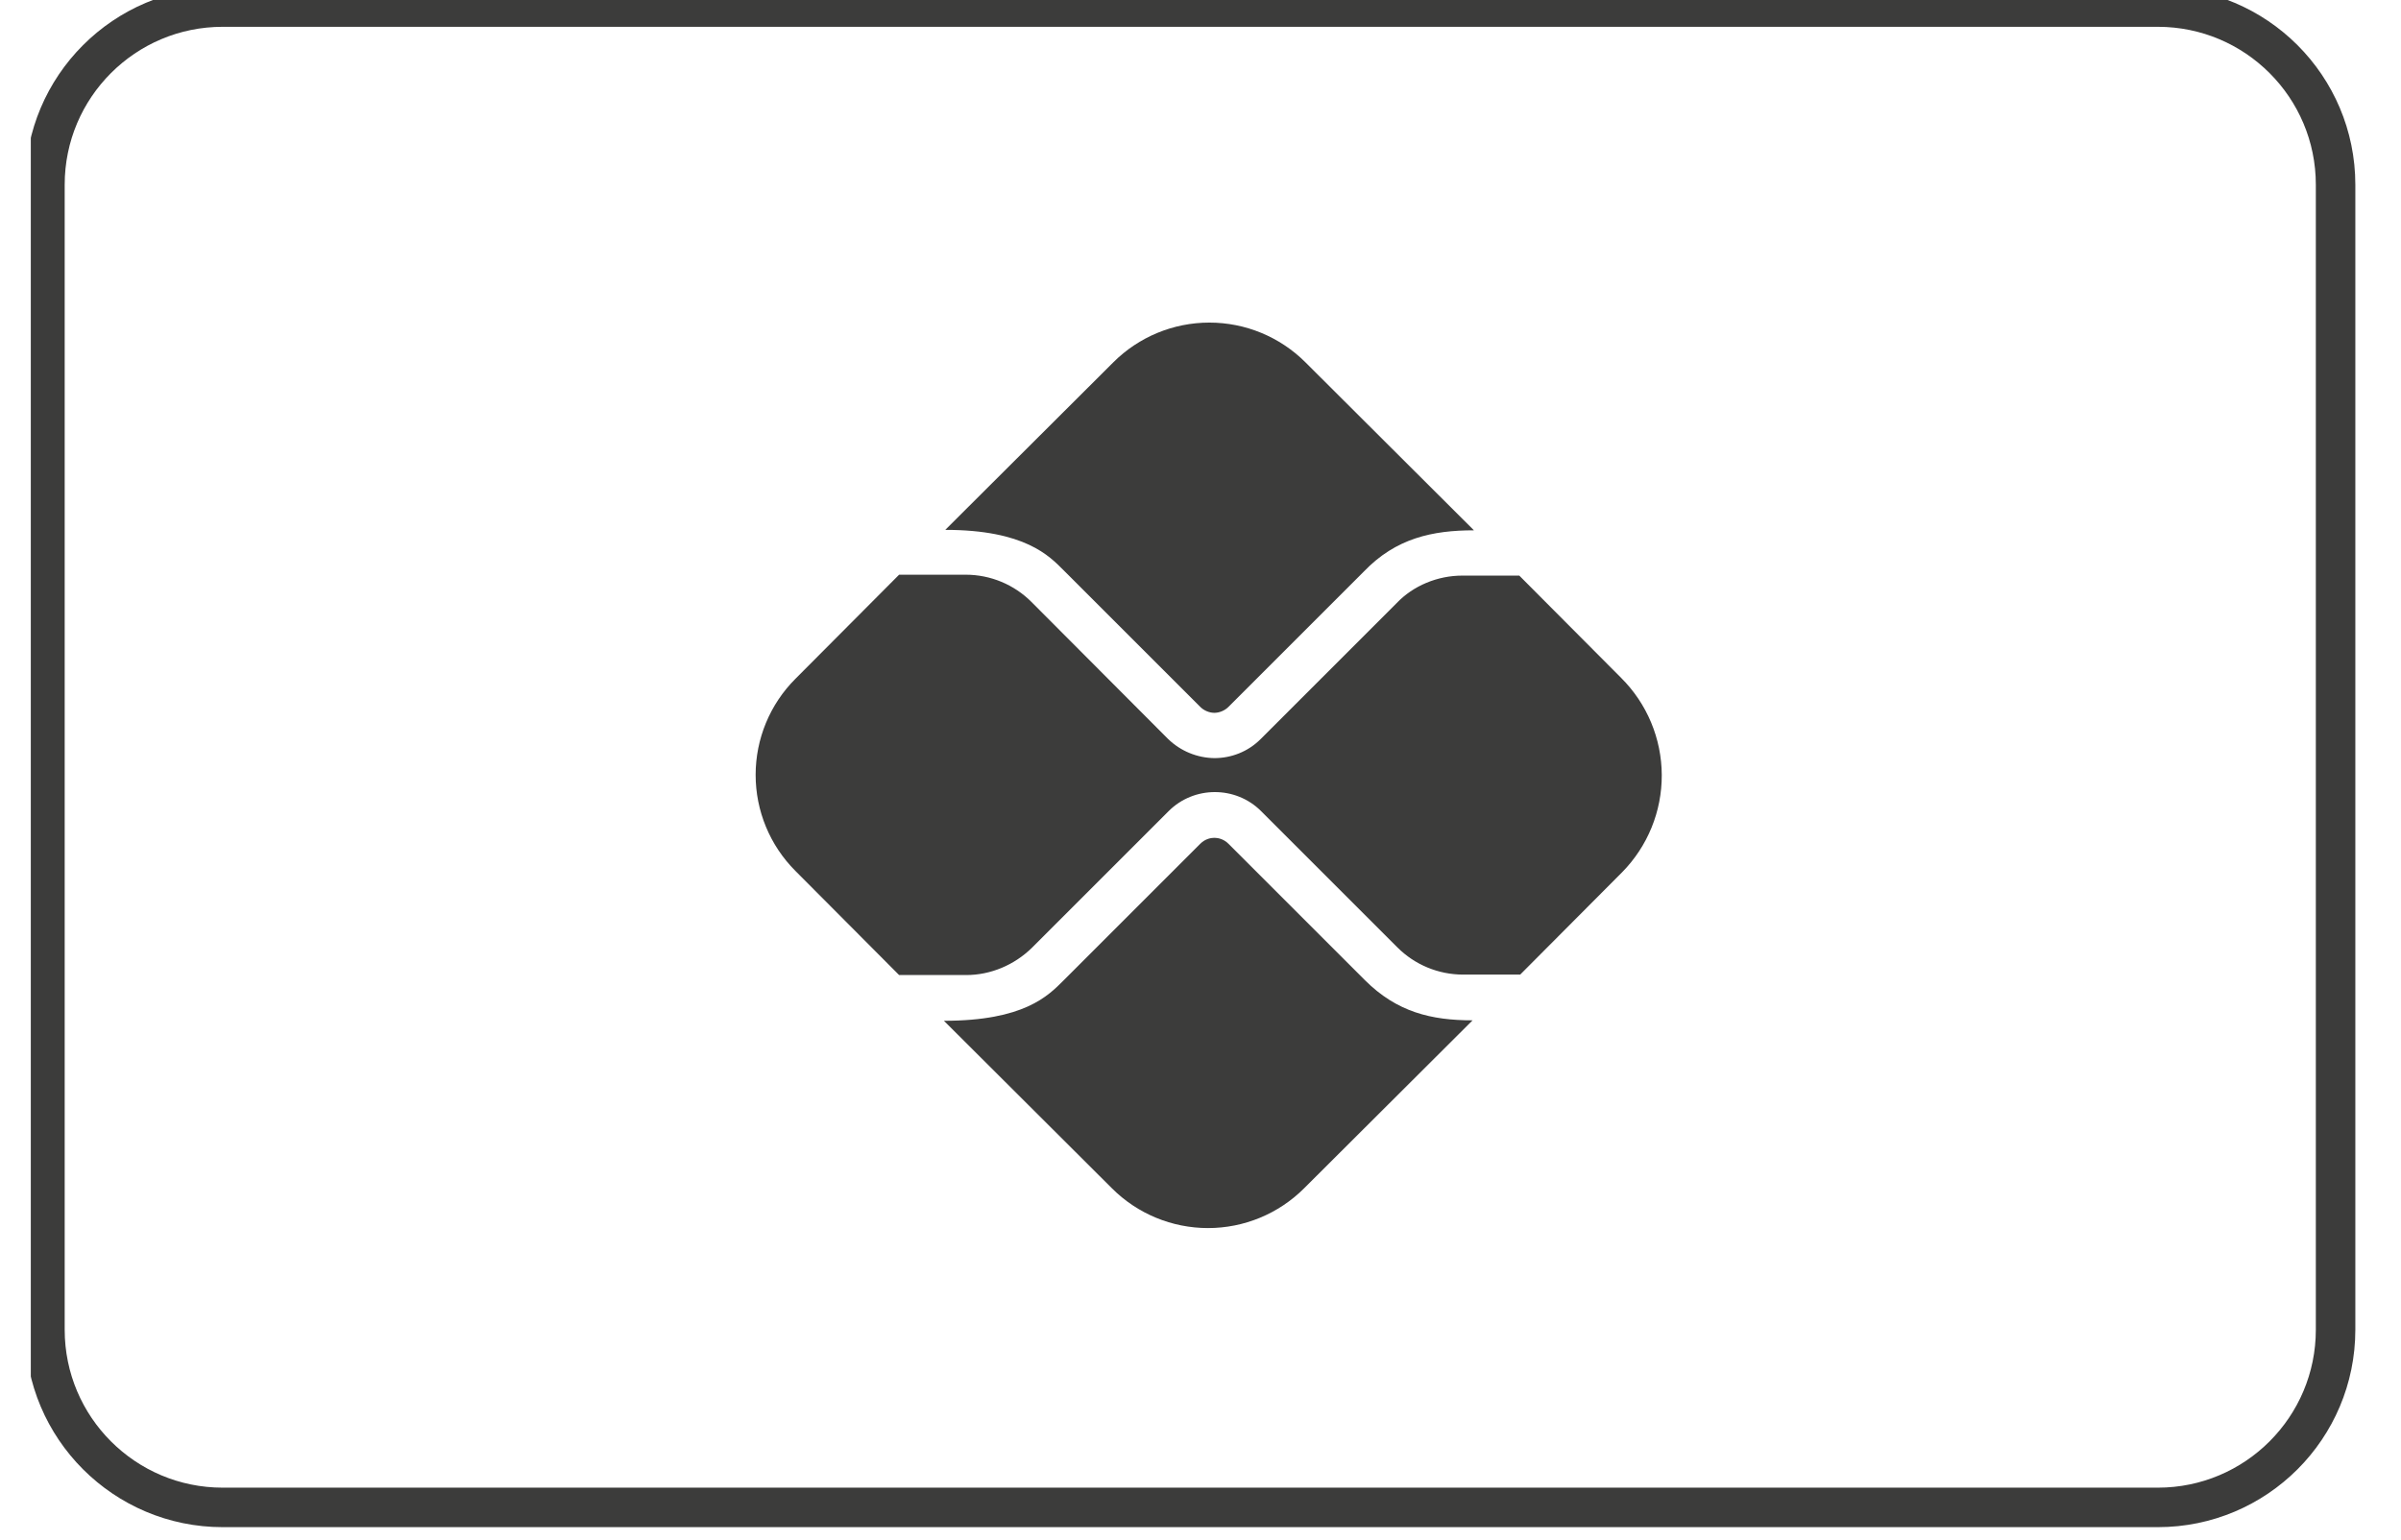
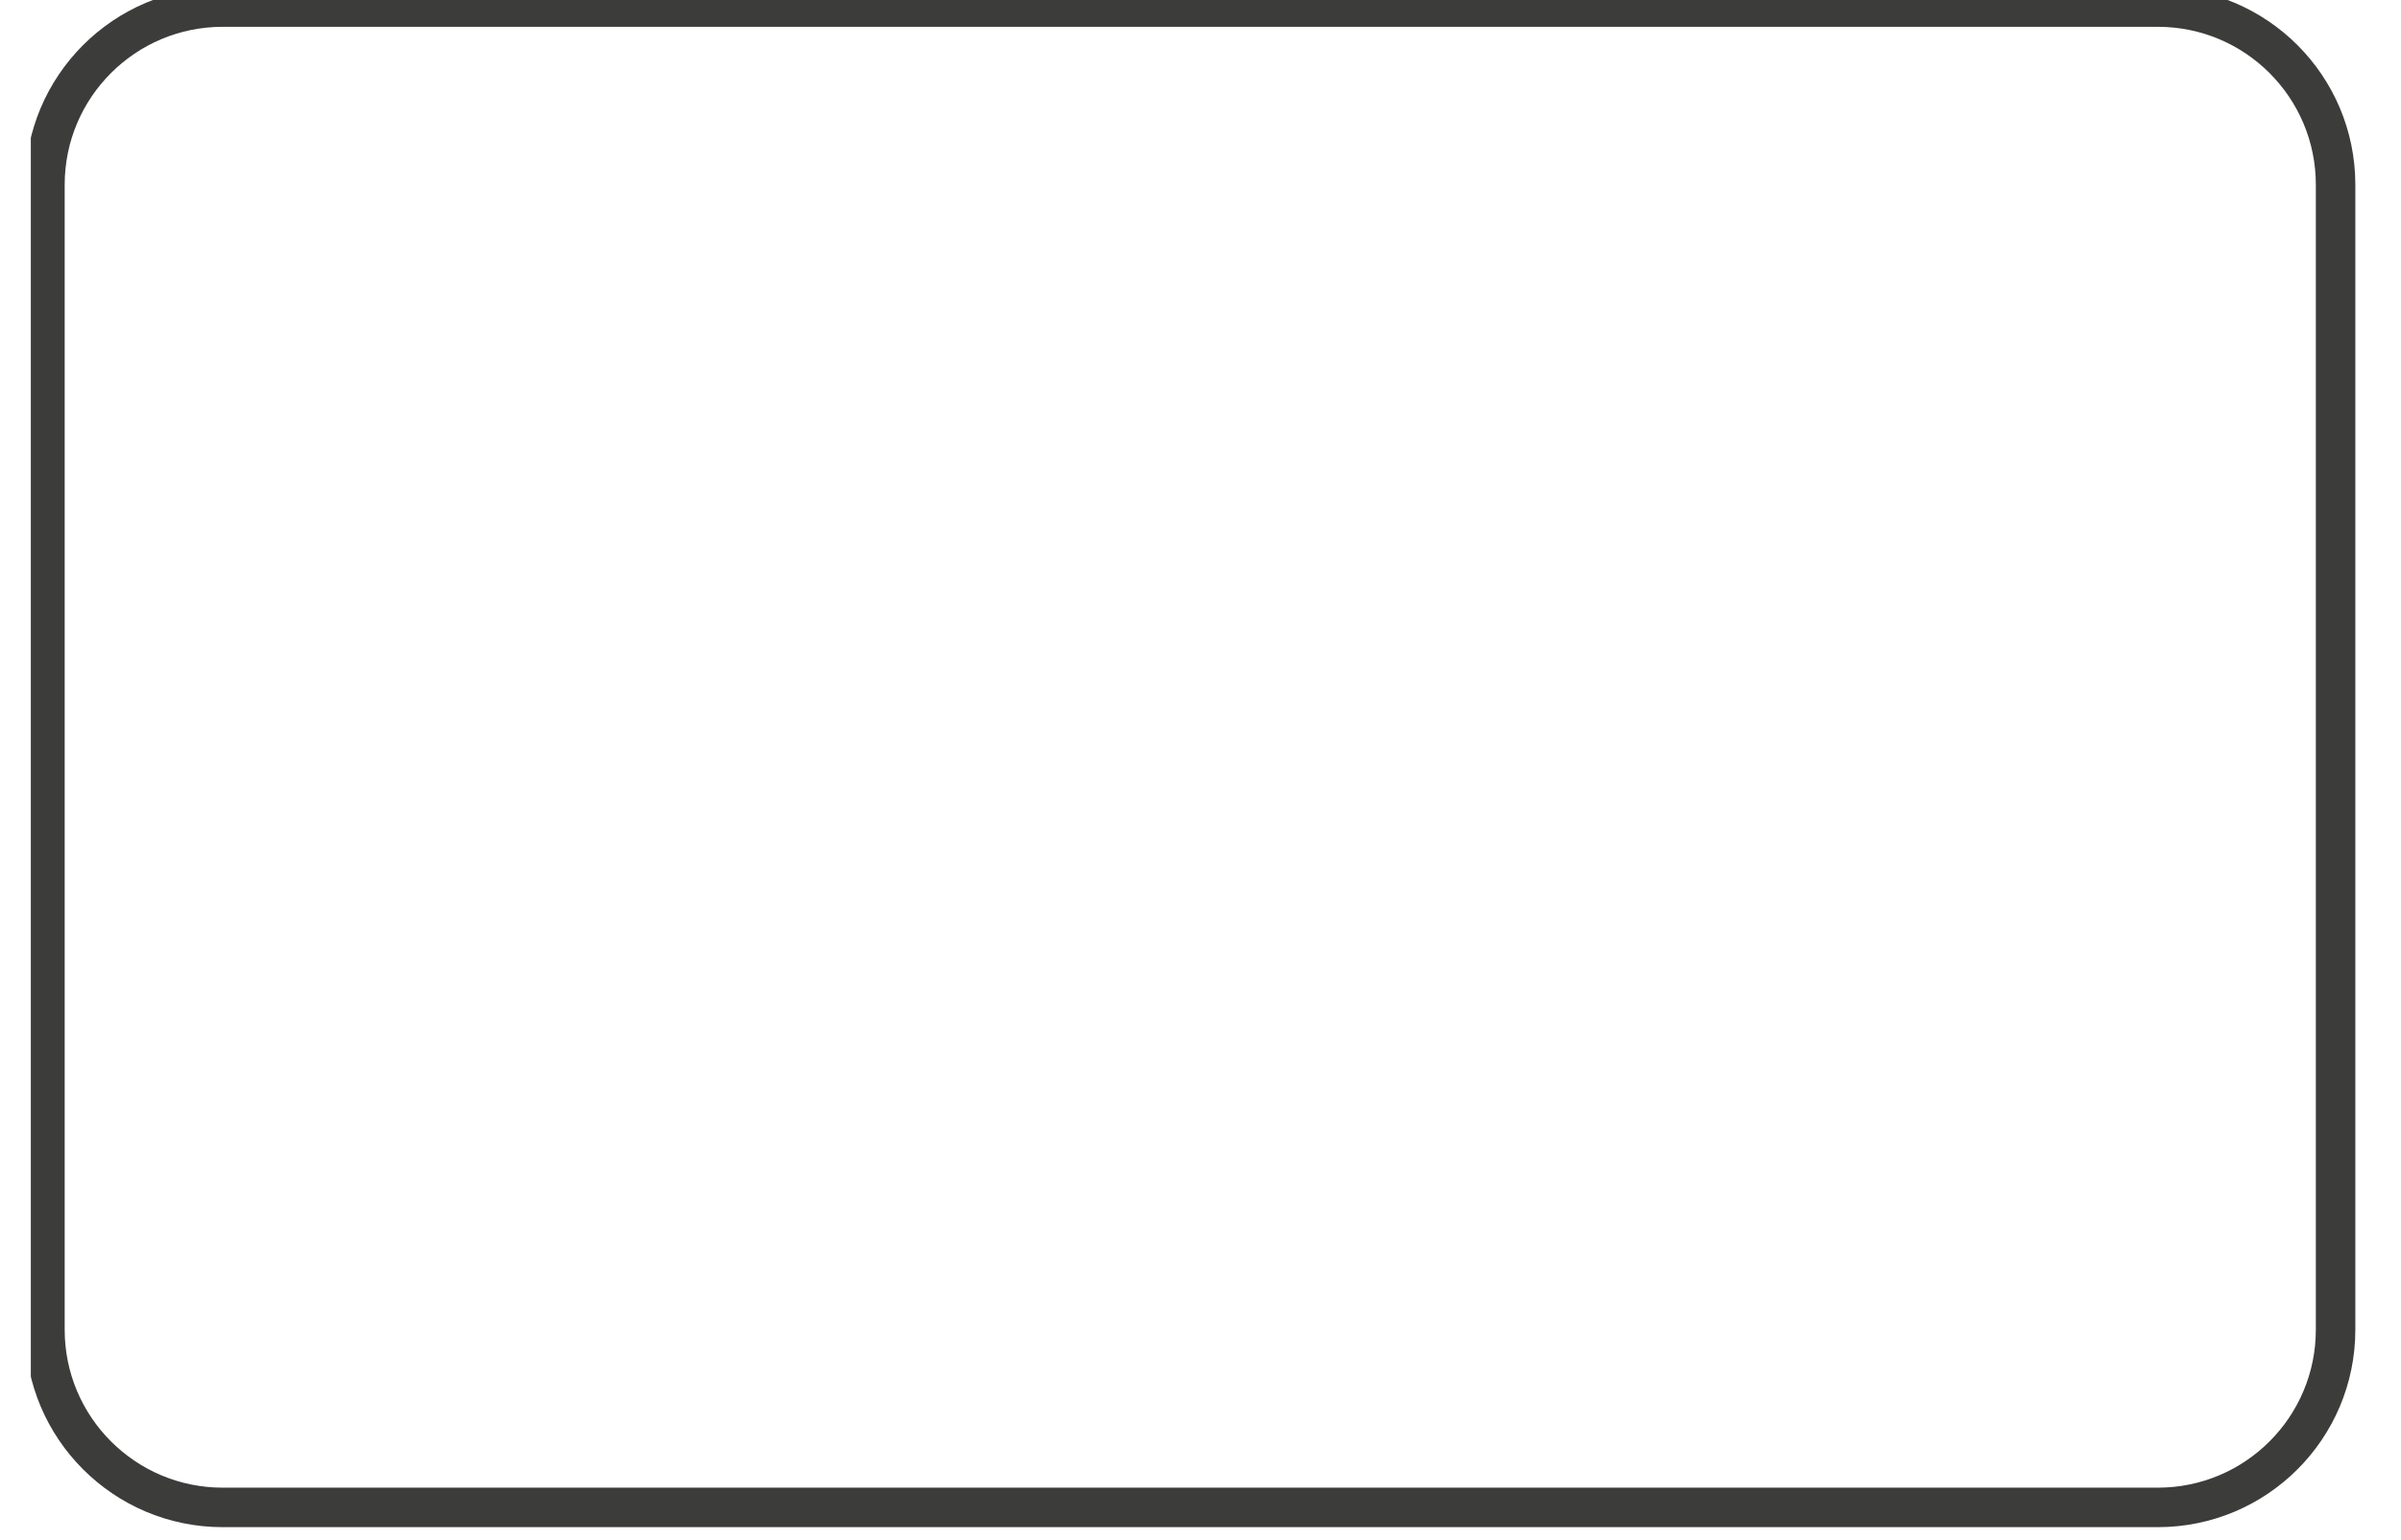
<svg xmlns="http://www.w3.org/2000/svg" width="53" height="34" viewBox="0 0 53 34" fill="none">
  <g clip-path="url(#clip0_3960_4377)" fill="none">
    <path d="M47.633 0.156H4.915C2.749 0.156 0.992 1.913 0.992 4.079V29.361C0.992 31.528 2.749 33.285 4.915 33.285H47.633C49.8 33.285 51.556 31.528 51.556 29.361V4.079C51.556 1.913 49.8 0.156 47.633 0.156Z" stroke="#3C3C3B" stroke-width="0.872px" fill="none" />
-     <path d="M30.126 21.64L27.116 18.63C27.006 18.52 26.876 18.5 26.806 18.5C26.736 18.5 26.606 18.52 26.496 18.63L23.476 21.65C23.136 21.99 22.606 22.54 20.836 22.54L24.546 26.24C25.108 26.802 25.871 27.117 26.666 27.117C27.461 27.117 28.223 26.802 28.786 26.24L32.506 22.53C31.596 22.53 30.836 22.35 30.126 21.64ZM23.476 12.59L26.496 15.61C26.576 15.69 26.696 15.74 26.806 15.74C26.916 15.74 27.036 15.69 27.116 15.61L30.106 12.62C30.816 11.88 31.626 11.71 32.536 11.71L28.816 8C28.253 7.438 27.491 7.123 26.696 7.123C25.901 7.123 25.138 7.438 24.576 8L20.866 11.7C22.626 11.7 23.166 12.28 23.476 12.59Z" fill="#3C3C3B" />
-     <path d="M35.787 14.97L33.537 12.71H32.277C31.737 12.71 31.197 12.93 30.827 13.32L27.827 16.32C27.547 16.6 27.177 16.74 26.807 16.74C26.426 16.735 26.061 16.584 25.787 16.32L22.767 13.29C22.387 12.91 21.867 12.69 21.317 12.69H19.847L17.557 14.99C16.995 15.552 16.68 16.315 16.68 17.11C16.68 17.905 16.995 18.667 17.557 19.23L19.847 21.53H21.327C21.867 21.53 22.387 21.31 22.777 20.93L25.797 17.91C26.077 17.63 26.447 17.49 26.817 17.49C27.187 17.49 27.557 17.63 27.837 17.91L30.847 20.92C31.227 21.3 31.747 21.52 32.297 21.52H33.557L35.807 19.26C36.371 18.687 36.686 17.915 36.682 17.111C36.678 16.307 36.356 15.537 35.787 14.97Z" fill="#3C3C3B" />
  </g>
  <defs>
    <clipPath id="clip0_3960_4377">
      <rect width="51.436" height="34" fill="white" transform="translate(0.68)" />
    </clipPath>
  </defs>
</svg>